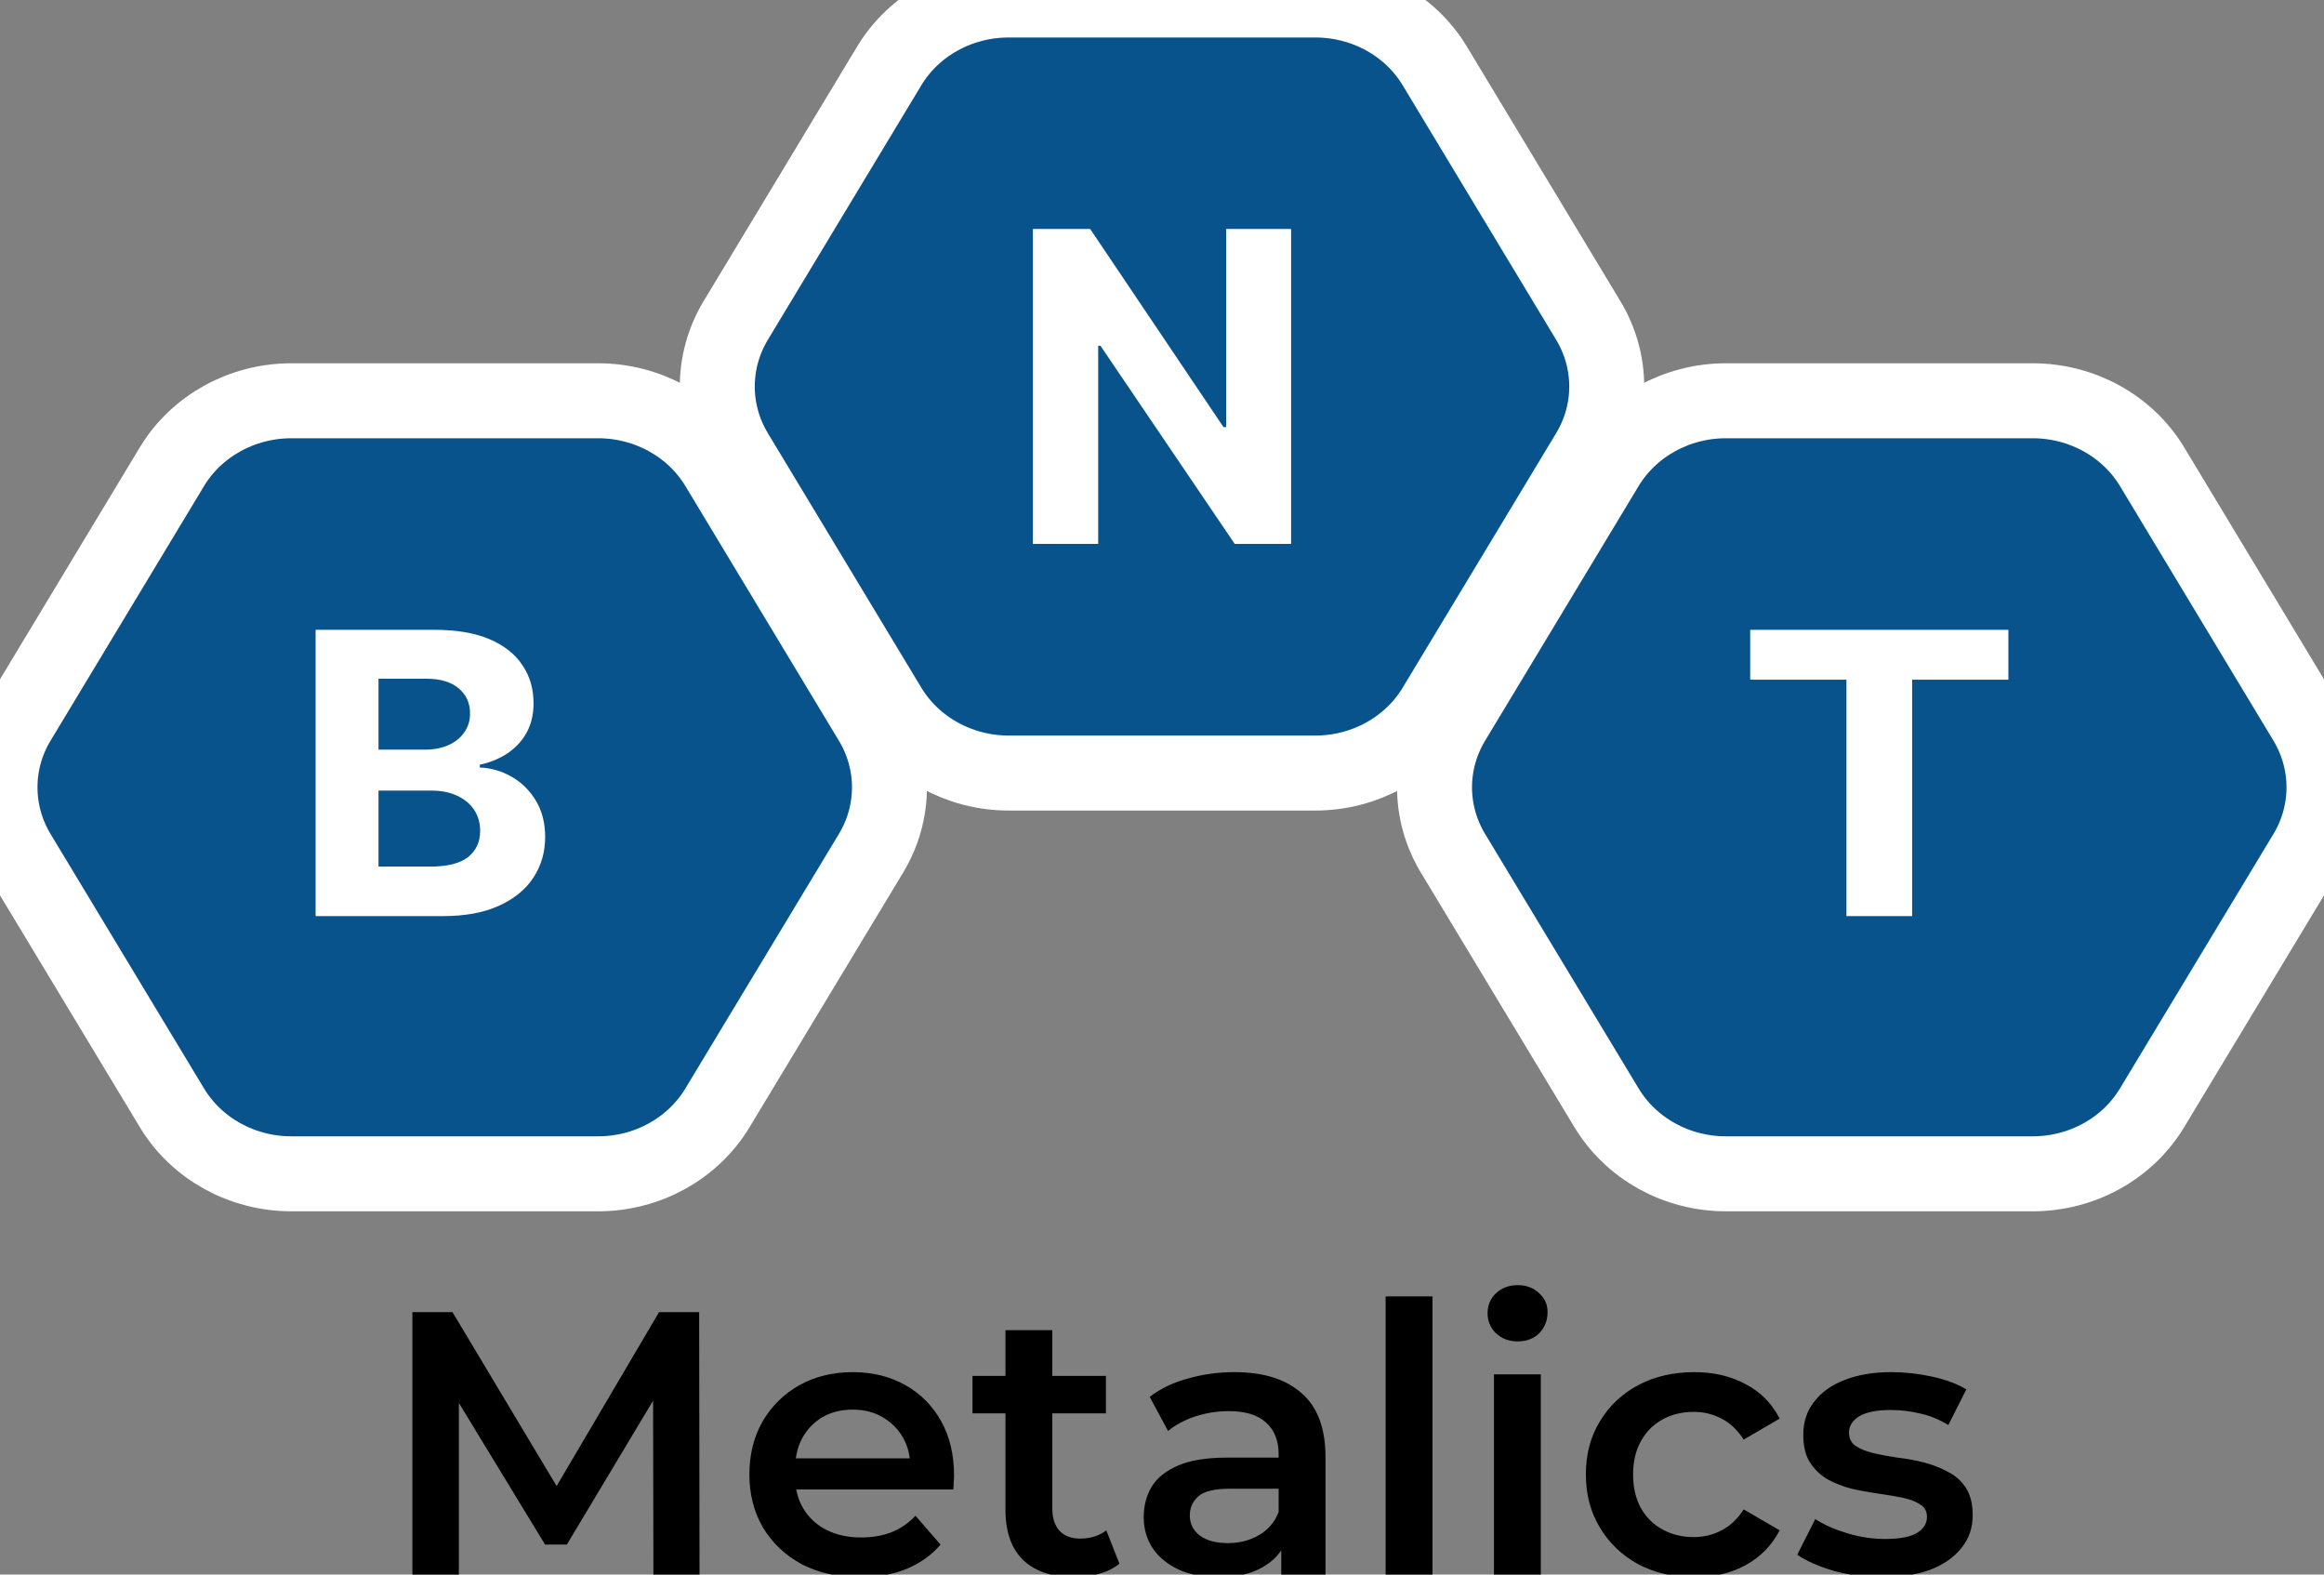
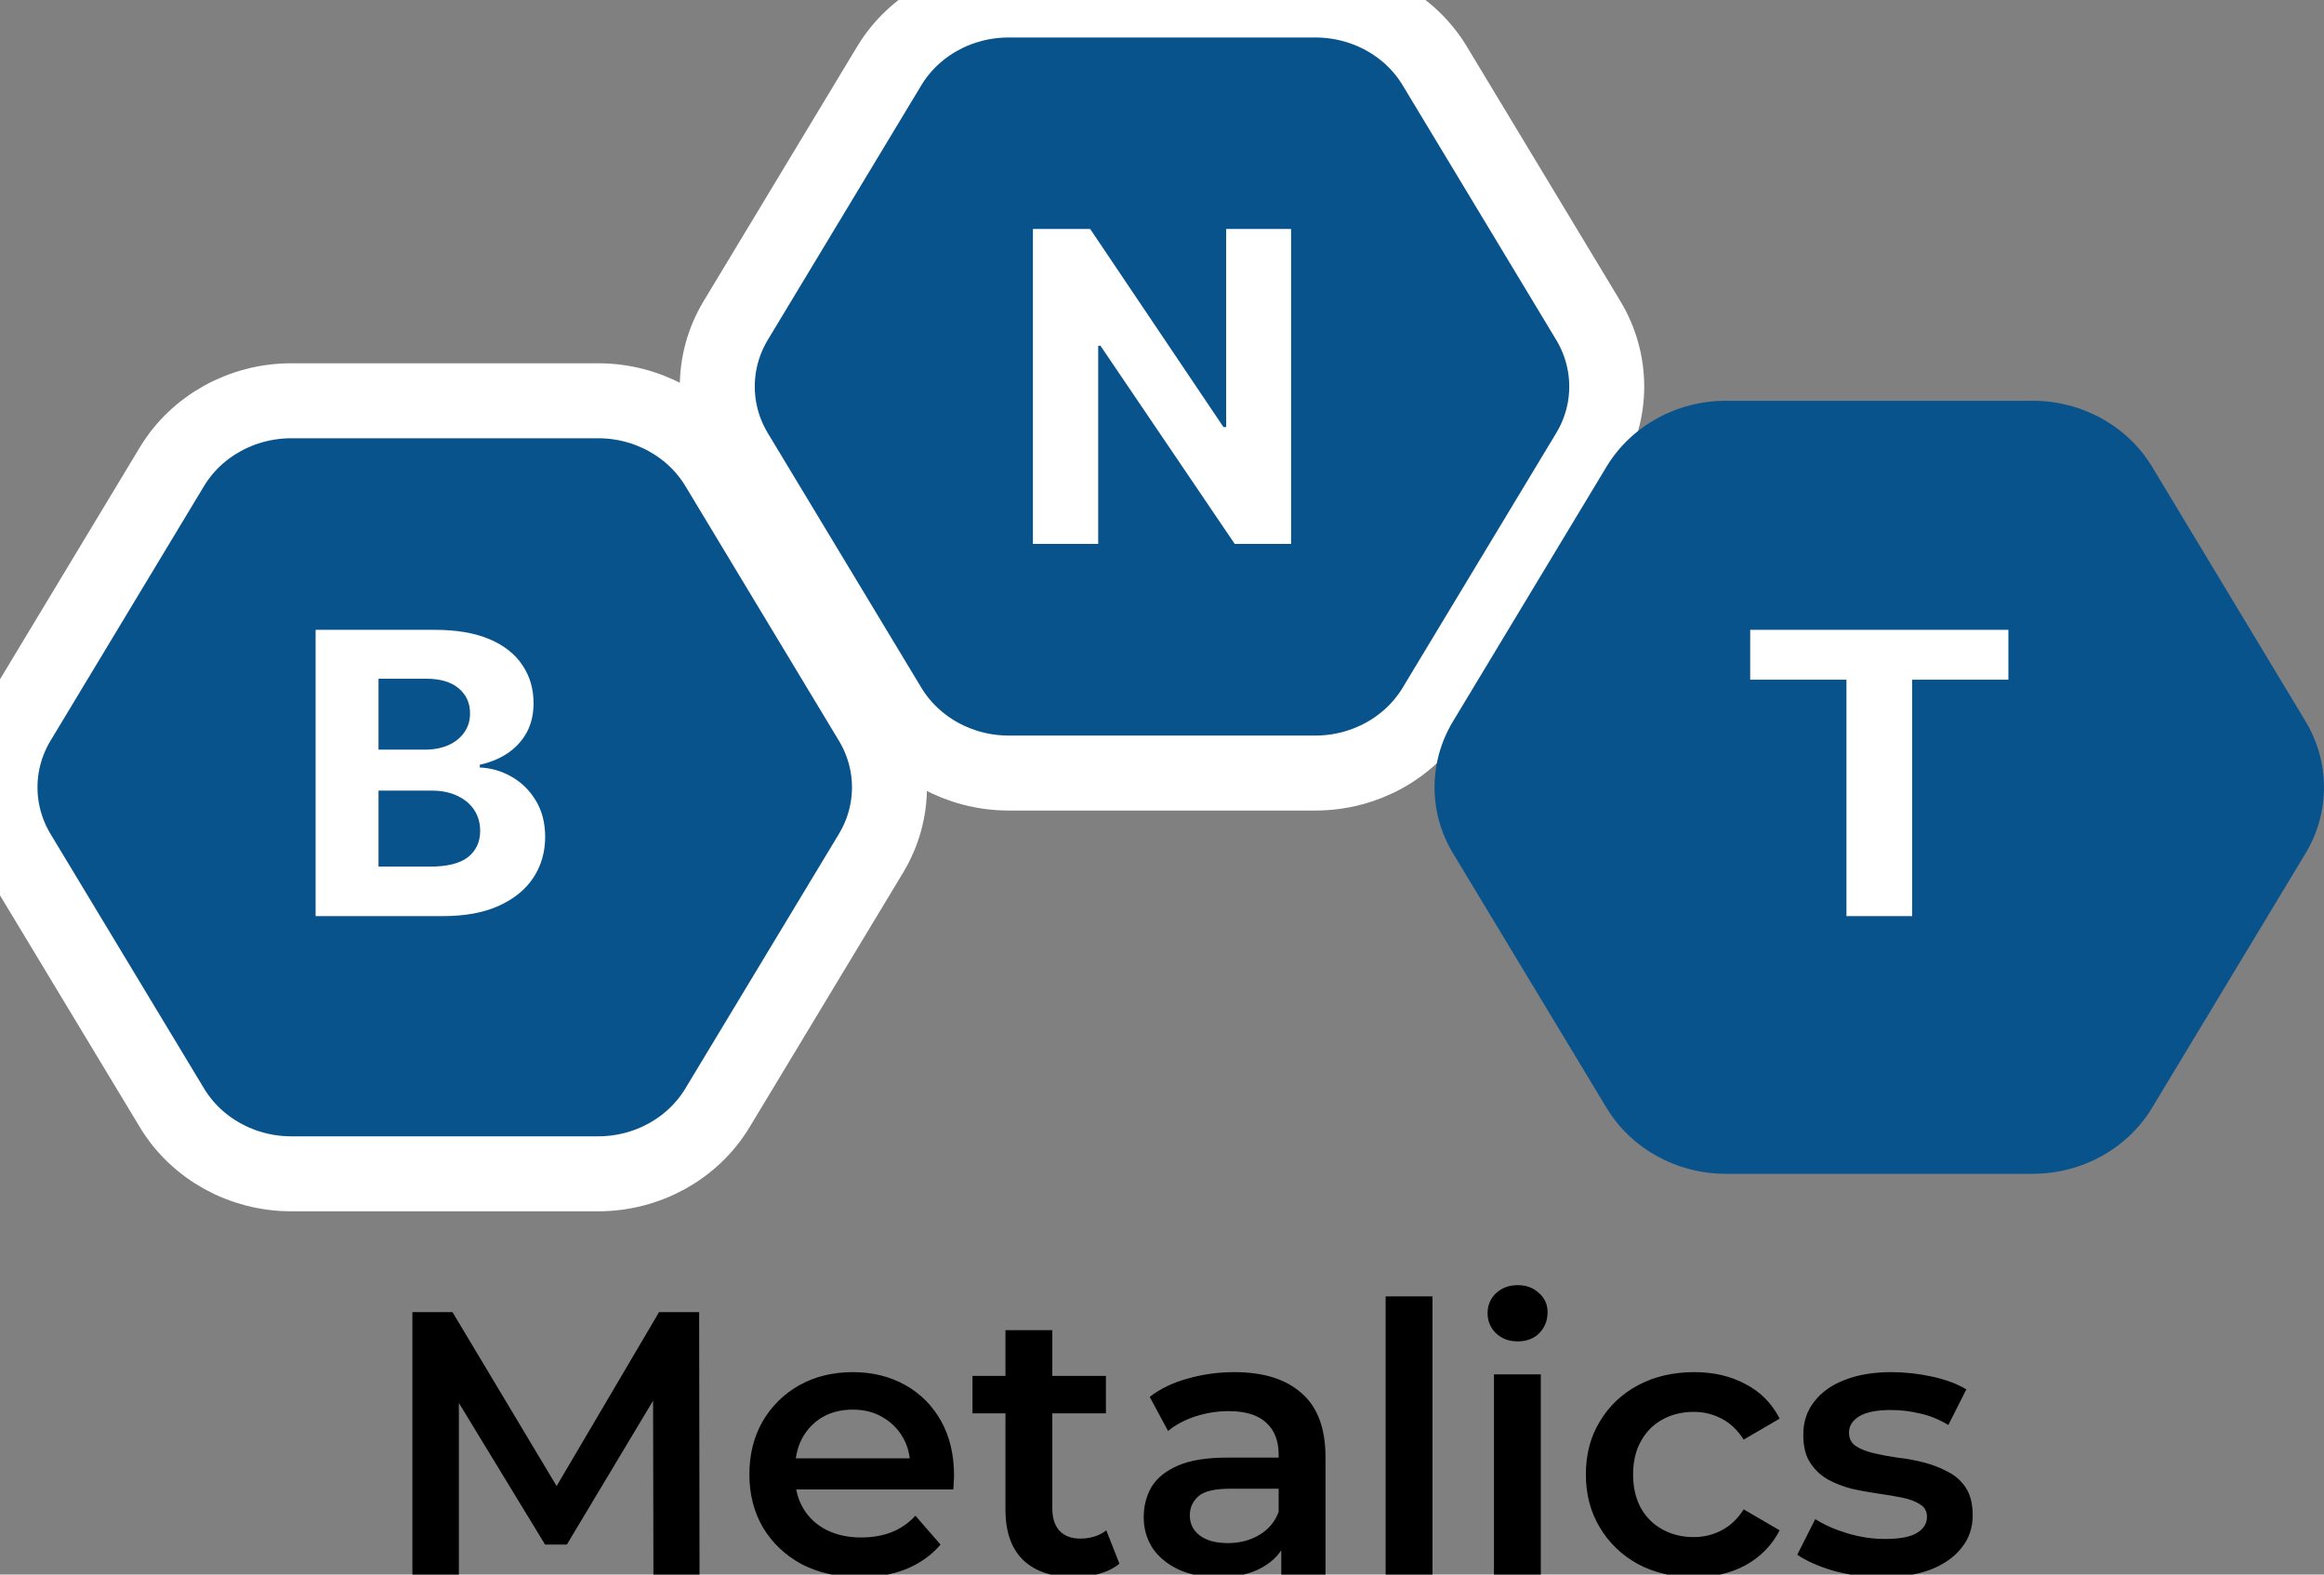
<svg xmlns="http://www.w3.org/2000/svg" width="31" height="21" viewBox="0 0 31 21" fill="none">
  <rect x="0" y="0" width="31" height="21" fill="#808080" stroke="none" />
  <g clip-path="url(#clip0_293_2156)">
    <path d="M7.979 5.345C8.635 5.345 9.243 5.681 9.571 6.225L11.618 9.62C11.947 10.165 11.947 10.836 11.618 11.381L9.571 14.774C9.243 15.319 8.635 15.655 7.979 15.655H3.886C3.229 15.655 2.621 15.319 2.293 14.774L0.246 11.381C-0.082 10.836 -0.082 10.165 0.246 9.62L2.293 6.225C2.621 5.681 3.229 5.345 3.886 5.345H7.979Z" fill="#09538D" />
    <path d="M7.979 5.345C8.635 5.345 9.243 5.681 9.571 6.225L11.618 9.62C11.947 10.165 11.947 10.836 11.618 11.381L9.571 14.774C9.243 15.319 8.635 15.655 7.979 15.655H3.886C3.229 15.655 2.621 15.319 2.293 14.774L0.246 11.381C-0.082 10.836 -0.082 10.165 0.246 9.62L2.293 6.225C2.621 5.681 3.229 5.345 3.886 5.345H7.979Z" stroke="white" />
    <path d="M4.21 12.218V8.4H5.799C6.091 8.4 6.334 8.442 6.53 8.525C6.725 8.608 6.871 8.724 6.969 8.872C7.068 9.018 7.117 9.187 7.117 9.379C7.117 9.528 7.086 9.659 7.024 9.772C6.962 9.884 6.876 9.976 6.768 10.048C6.661 10.119 6.538 10.169 6.4 10.199V10.236C6.551 10.242 6.692 10.284 6.824 10.359C6.957 10.435 7.065 10.541 7.148 10.678C7.23 10.814 7.272 10.975 7.272 11.163C7.272 11.365 7.219 11.546 7.115 11.705C7.011 11.863 6.858 11.988 6.655 12.08C6.453 12.172 6.203 12.218 5.906 12.218H4.21ZM5.049 11.558H5.733C5.967 11.558 6.137 11.515 6.245 11.43C6.352 11.342 6.405 11.227 6.405 11.083C6.405 10.977 6.379 10.884 6.326 10.803C6.273 10.722 6.197 10.659 6.099 10.613C6.002 10.567 5.887 10.544 5.752 10.544H5.049V11.558ZM5.049 9.998H5.671C5.786 9.998 5.888 9.978 5.977 9.94C6.068 9.9 6.139 9.844 6.19 9.772C6.243 9.7 6.27 9.614 6.27 9.513C6.27 9.375 6.219 9.264 6.117 9.179C6.016 9.095 5.873 9.052 5.687 9.052H5.049V9.998Z" fill="white" />
    <path d="M17.546 0C18.203 0 18.811 0.335 19.139 0.88L21.186 4.274C21.514 4.819 21.515 5.491 21.186 6.035L19.139 9.429C18.811 9.973 18.203 10.31 17.546 10.31H13.454C12.797 10.31 12.189 9.973 11.861 9.429L9.814 6.035C9.486 5.491 9.486 4.819 9.814 4.274L11.861 0.88C12.189 0.335 12.797 0 13.454 0H17.546Z" fill="#09538D" />
    <path d="M17.546 0C18.203 0 18.811 0.335 19.139 0.88L21.186 4.274C21.514 4.819 21.515 5.491 21.186 6.035L19.139 9.429C18.811 9.973 18.203 10.31 17.546 10.31H13.454C12.797 10.31 12.189 9.973 11.861 9.429L9.814 6.035C9.486 5.491 9.486 4.819 9.814 4.274L11.861 0.88C12.189 0.335 12.797 0 13.454 0H17.546Z" stroke="white" />
-     <path d="M17.222 3.054V7.254H16.47L14.679 4.611H14.649V7.254H13.778V3.054H14.542L16.32 5.696H16.356V3.054H17.222Z" fill="white" />
+     <path d="M17.222 3.054V7.254H16.47L14.679 4.611H14.649V7.254H13.778V3.054H14.542L16.32 5.696H16.356V3.054H17.222" fill="white" />
    <path d="M27.114 5.345C27.771 5.345 28.379 5.681 28.707 6.225L30.754 9.62C31.082 10.165 31.082 10.836 30.754 11.381L28.707 14.774C28.379 15.319 27.771 15.655 27.114 15.655H23.021C22.365 15.655 21.757 15.319 21.429 14.774L19.382 11.381C19.053 10.836 19.053 10.165 19.382 9.62L21.429 6.225C21.757 5.681 22.365 5.345 23.021 5.345H27.114Z" fill="#09538D" />
-     <path d="M27.114 5.345C27.771 5.345 28.379 5.681 28.707 6.225L30.754 9.62C31.082 10.165 31.082 10.836 30.754 11.381L28.707 14.774C28.379 15.319 27.771 15.655 27.114 15.655H23.021C22.365 15.655 21.757 15.319 21.429 14.774L19.382 11.381C19.053 10.836 19.053 10.165 19.382 9.62L21.429 6.225C21.757 5.681 22.365 5.345 23.021 5.345H27.114Z" stroke="white" />
    <path d="M23.346 9.065V8.4H26.79V9.065H25.506V12.218H24.63V9.065H23.346Z" fill="white" />
    <path d="M5.501 21V17.5H6.036L7.566 20.055H7.286L8.791 17.5H9.326L9.331 21H8.716L8.711 18.465H8.841L7.561 20.6H7.271L5.971 18.465H6.121V21H5.501ZM11.471 21.035C11.175 21.035 10.915 20.977 10.691 20.86C10.471 20.74 10.3 20.577 10.176 20.37C10.056 20.163 9.996 19.928 9.996 19.665C9.996 19.398 10.055 19.163 10.171 18.96C10.291 18.753 10.455 18.592 10.661 18.475C10.871 18.358 11.11 18.3 11.376 18.3C11.636 18.3 11.868 18.357 12.071 18.47C12.275 18.583 12.435 18.743 12.552 18.95C12.668 19.157 12.726 19.4 12.726 19.68C12.726 19.707 12.725 19.737 12.721 19.77C12.721 19.803 12.72 19.835 12.716 19.865H10.491V19.45H12.386L12.141 19.58C12.145 19.427 12.113 19.292 12.046 19.175C11.98 19.058 11.888 18.967 11.771 18.9C11.658 18.833 11.526 18.8 11.376 18.8C11.223 18.8 11.088 18.833 10.971 18.9C10.858 18.967 10.768 19.06 10.701 19.18C10.638 19.297 10.606 19.435 10.606 19.595V19.695C10.606 19.855 10.643 19.997 10.716 20.12C10.79 20.243 10.893 20.338 11.026 20.405C11.16 20.472 11.313 20.505 11.486 20.505C11.636 20.505 11.771 20.482 11.892 20.435C12.011 20.388 12.118 20.315 12.211 20.215L12.546 20.6C12.427 20.74 12.275 20.848 12.091 20.925C11.912 20.998 11.705 21.035 11.471 21.035ZM14.332 21.035C14.039 21.035 13.812 20.96 13.652 20.81C13.492 20.657 13.412 20.432 13.412 20.135V17.74H14.037V20.12C14.037 20.247 14.069 20.345 14.132 20.415C14.198 20.485 14.29 20.52 14.407 20.52C14.547 20.52 14.664 20.483 14.757 20.41L14.932 20.855C14.858 20.915 14.768 20.96 14.662 20.99C14.555 21.02 14.445 21.035 14.332 21.035ZM12.972 18.85V18.35H14.752V18.85H12.972ZM17.091 21V20.46L17.056 20.345V19.4C17.056 19.217 17.001 19.075 16.891 18.975C16.781 18.872 16.614 18.82 16.391 18.82C16.241 18.82 16.093 18.843 15.946 18.89C15.803 18.937 15.681 19.002 15.581 19.085L15.336 18.63C15.479 18.52 15.649 18.438 15.846 18.385C16.046 18.328 16.253 18.3 16.466 18.3C16.853 18.3 17.151 18.393 17.361 18.58C17.574 18.763 17.681 19.048 17.681 19.435V21H17.091ZM16.251 21.035C16.051 21.035 15.876 21.002 15.726 20.935C15.576 20.865 15.459 20.77 15.376 20.65C15.296 20.527 15.256 20.388 15.256 20.235C15.256 20.085 15.291 19.95 15.361 19.83C15.434 19.71 15.553 19.615 15.716 19.545C15.879 19.475 16.096 19.44 16.366 19.44H17.141V19.855H16.411C16.198 19.855 16.054 19.89 15.981 19.96C15.908 20.027 15.871 20.11 15.871 20.21C15.871 20.323 15.916 20.413 16.006 20.48C16.096 20.547 16.221 20.58 16.381 20.58C16.534 20.58 16.671 20.545 16.791 20.475C16.914 20.405 17.003 20.302 17.056 20.165L17.161 20.54C17.101 20.697 16.993 20.818 16.836 20.905C16.683 20.992 16.488 21.035 16.251 21.035ZM18.483 21V17.29H19.108V21H18.483ZM19.928 21V18.33H20.553V21H19.928ZM20.243 17.89C20.127 17.89 20.03 17.853 19.953 17.78C19.88 17.707 19.843 17.618 19.843 17.515C19.843 17.408 19.88 17.32 19.953 17.25C20.03 17.177 20.127 17.14 20.243 17.14C20.36 17.14 20.455 17.175 20.528 17.245C20.605 17.312 20.643 17.397 20.643 17.5C20.643 17.61 20.607 17.703 20.533 17.78C20.46 17.853 20.363 17.89 20.243 17.89ZM22.599 21.035C22.319 21.035 22.069 20.977 21.849 20.86C21.632 20.74 21.462 20.577 21.339 20.37C21.215 20.163 21.154 19.928 21.154 19.665C21.154 19.398 21.215 19.163 21.339 18.96C21.462 18.753 21.632 18.592 21.849 18.475C22.069 18.358 22.319 18.3 22.599 18.3C22.859 18.3 23.087 18.353 23.284 18.46C23.484 18.563 23.635 18.717 23.739 18.92L23.259 19.2C23.179 19.073 23.08 18.98 22.964 18.92C22.85 18.86 22.727 18.83 22.594 18.83C22.44 18.83 22.302 18.863 22.179 18.93C22.055 18.997 21.959 19.093 21.889 19.22C21.819 19.343 21.784 19.492 21.784 19.665C21.784 19.838 21.819 19.988 21.889 20.115C21.959 20.238 22.055 20.333 22.179 20.4C22.302 20.467 22.44 20.5 22.594 20.5C22.727 20.5 22.85 20.47 22.964 20.41C23.08 20.35 23.179 20.257 23.259 20.13L23.739 20.41C23.635 20.61 23.484 20.765 23.284 20.875C23.087 20.982 22.859 21.035 22.599 21.035ZM25.104 21.035C24.881 21.035 24.666 21.007 24.459 20.95C24.256 20.89 24.094 20.818 23.974 20.735L24.214 20.26C24.334 20.337 24.477 20.4 24.644 20.45C24.811 20.5 24.977 20.525 25.144 20.525C25.341 20.525 25.482 20.498 25.569 20.445C25.659 20.392 25.704 20.32 25.704 20.23C25.704 20.157 25.674 20.102 25.614 20.065C25.554 20.025 25.476 19.995 25.379 19.975C25.282 19.955 25.174 19.937 25.054 19.92C24.937 19.903 24.819 19.882 24.699 19.855C24.582 19.825 24.476 19.783 24.379 19.73C24.282 19.673 24.204 19.598 24.144 19.505C24.084 19.412 24.054 19.288 24.054 19.135C24.054 18.965 24.102 18.818 24.199 18.695C24.296 18.568 24.431 18.472 24.604 18.405C24.781 18.335 24.989 18.3 25.229 18.3C25.409 18.3 25.591 18.32 25.774 18.36C25.957 18.4 26.109 18.457 26.229 18.53L25.989 19.005C25.862 18.928 25.734 18.877 25.604 18.85C25.477 18.82 25.351 18.805 25.224 18.805C25.034 18.805 24.892 18.833 24.799 18.89C24.709 18.947 24.664 19.018 24.664 19.105C24.664 19.185 24.694 19.245 24.754 19.285C24.814 19.325 24.892 19.357 24.989 19.38C25.086 19.403 25.192 19.423 25.309 19.44C25.429 19.453 25.547 19.475 25.664 19.505C25.781 19.535 25.887 19.577 25.984 19.63C26.084 19.68 26.164 19.752 26.224 19.845C26.284 19.938 26.314 20.06 26.314 20.21C26.314 20.377 26.264 20.522 26.164 20.645C26.067 20.768 25.929 20.865 25.749 20.935C25.569 21.002 25.354 21.035 25.104 21.035Z" fill="black" />
  </g>
  <defs>
    <clipPath id="clip0_293_2156">
      <rect width="31" height="21" fill="white" />
    </clipPath>
  </defs>
</svg>